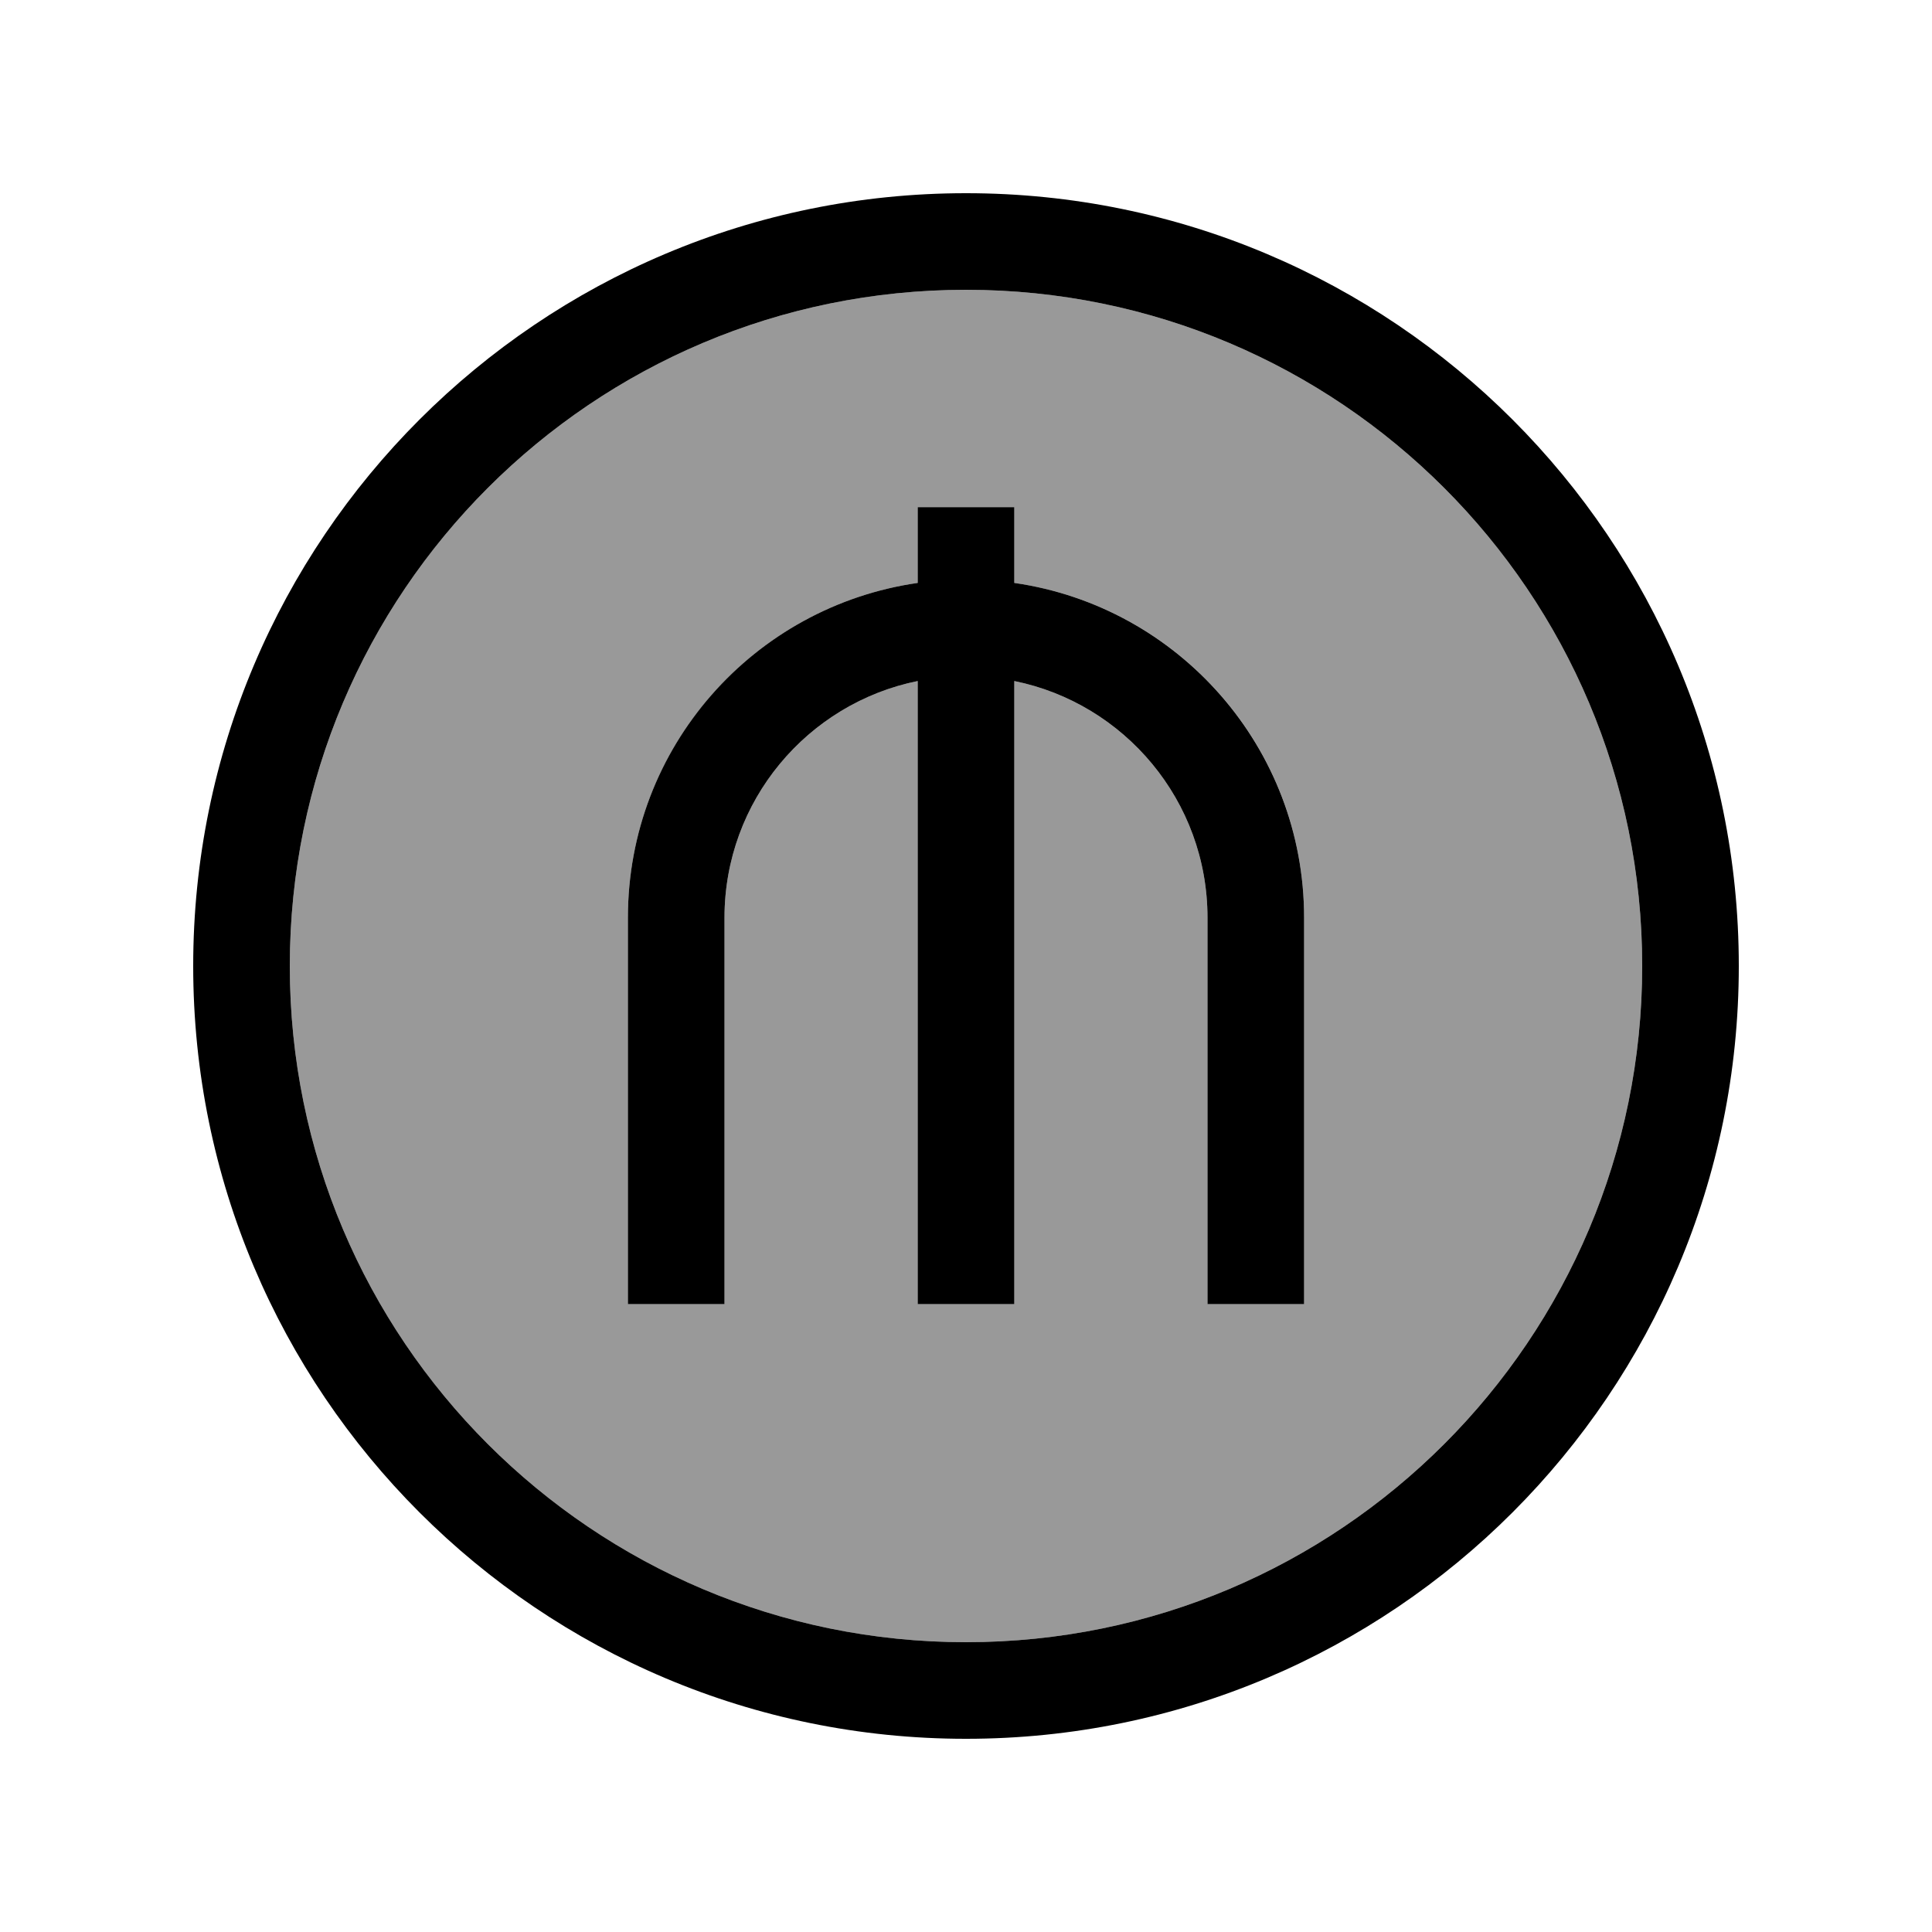
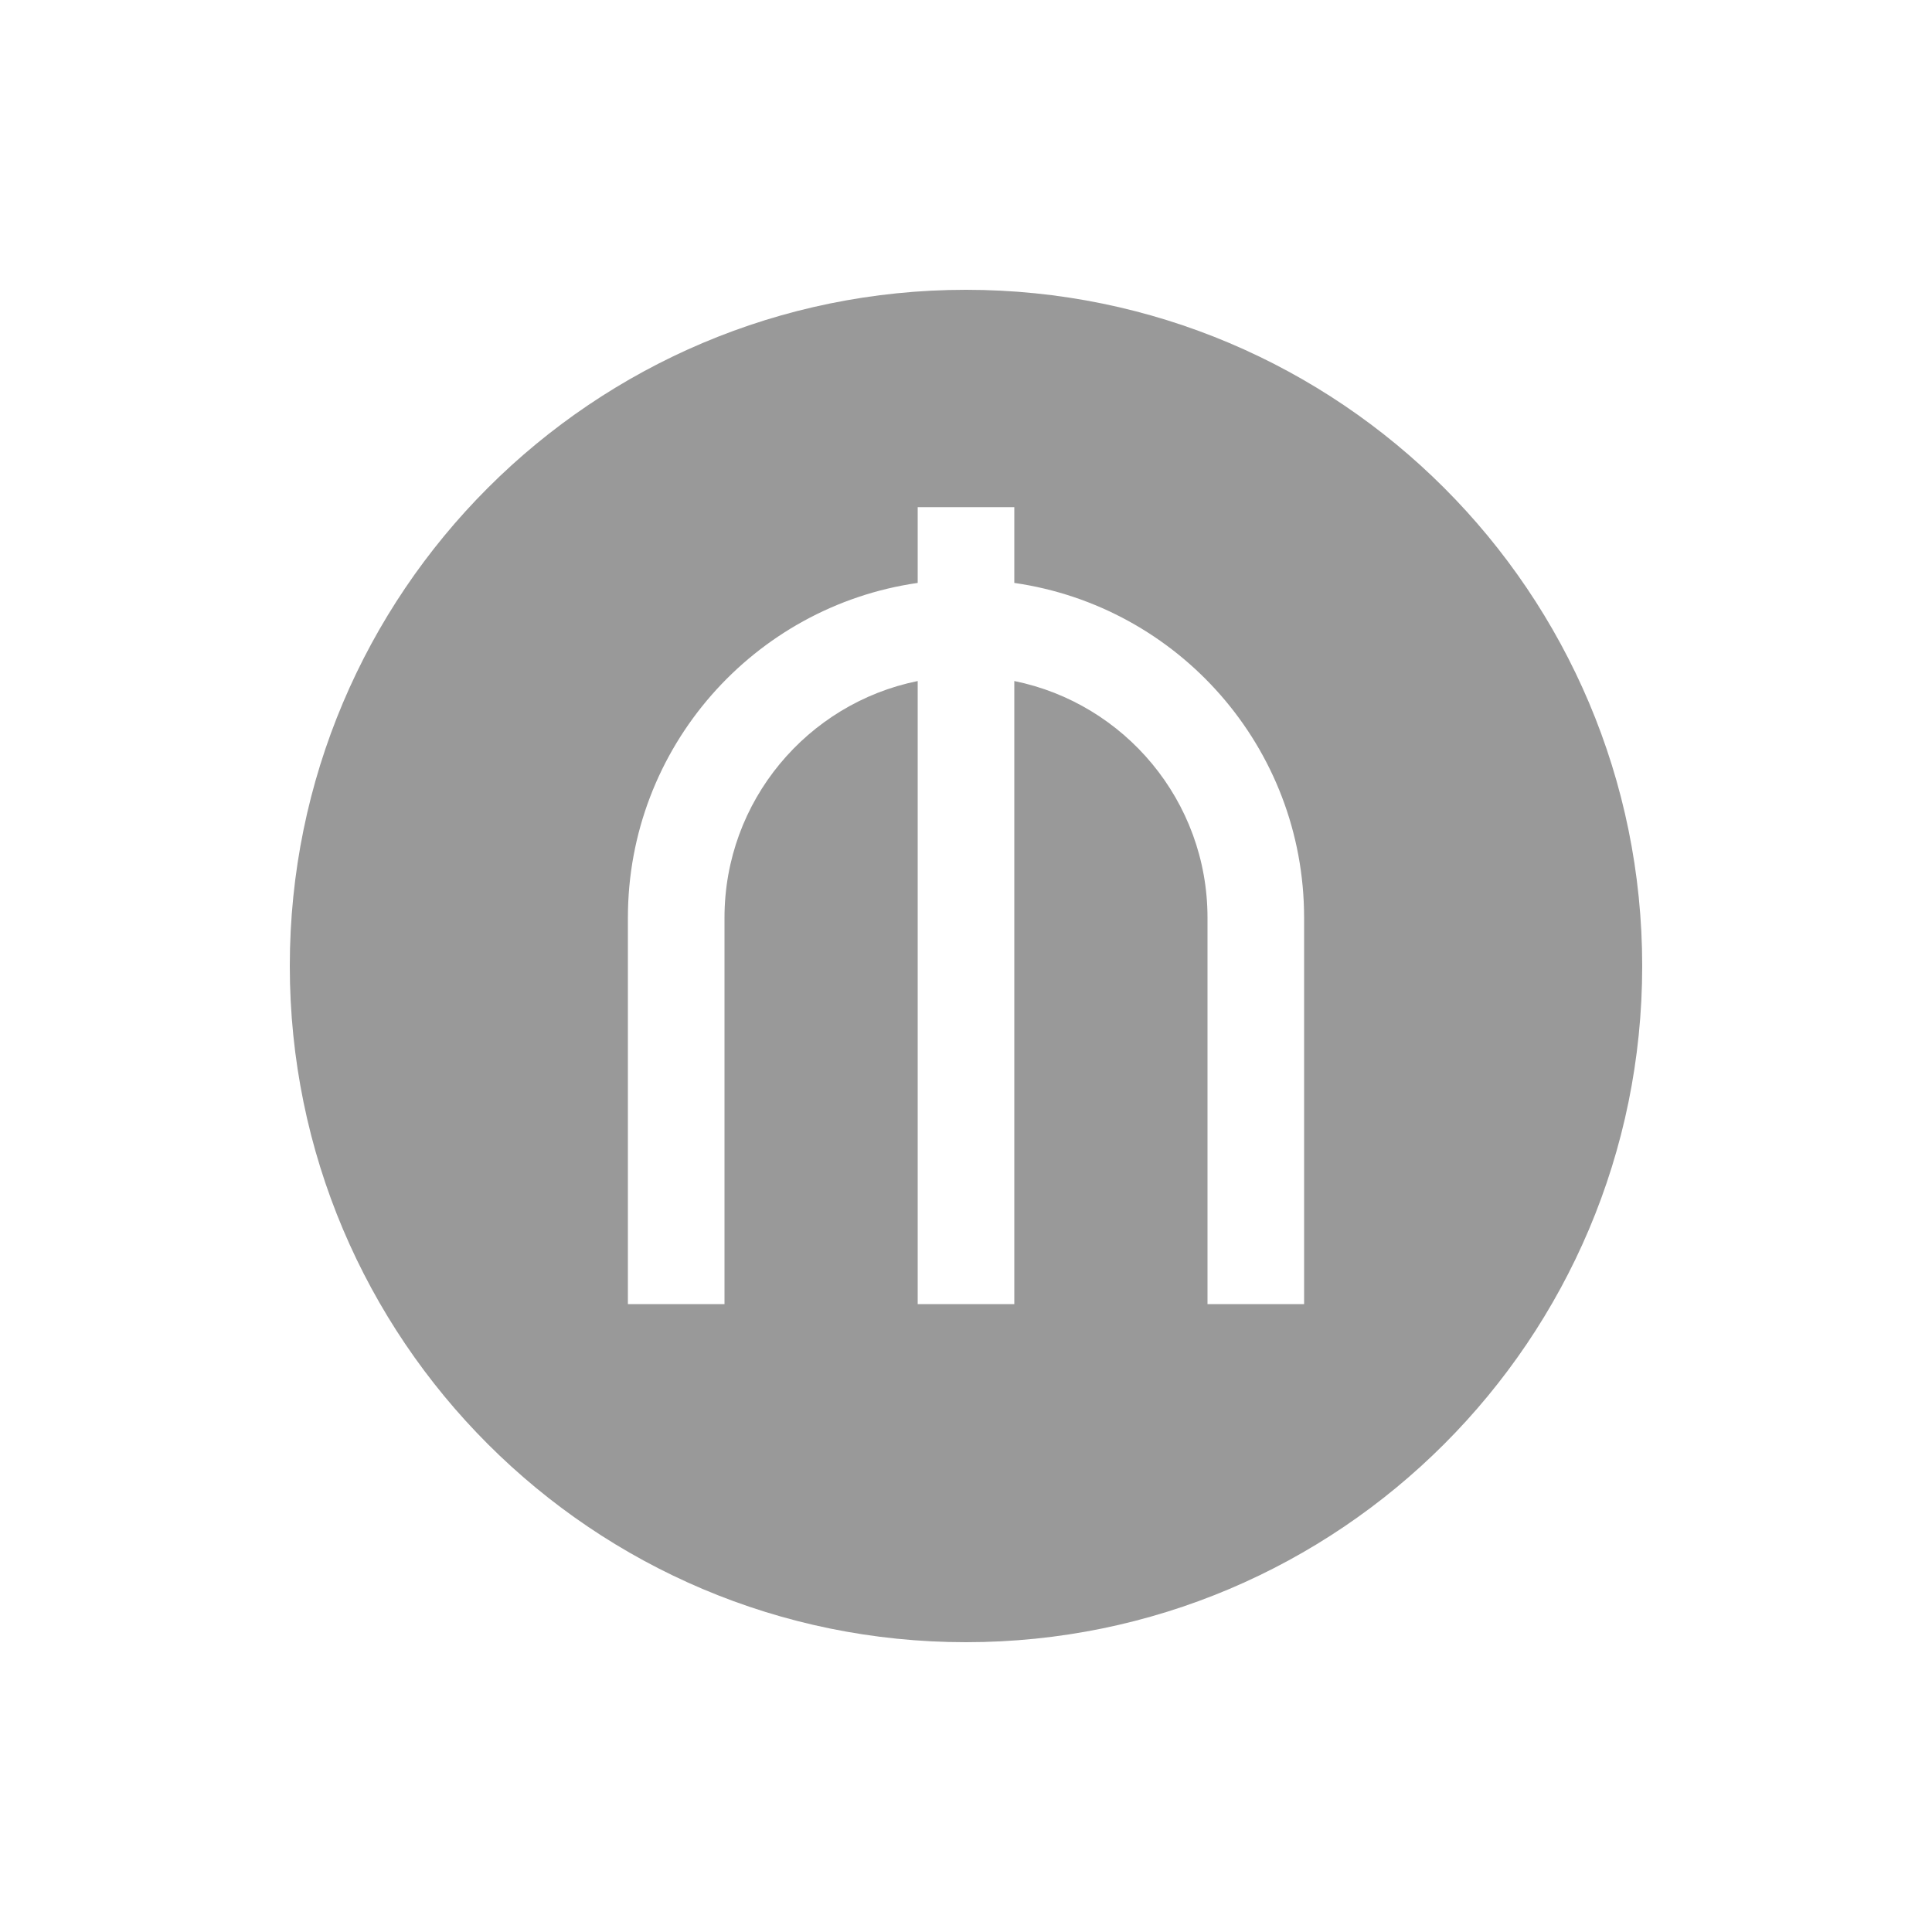
<svg xmlns="http://www.w3.org/2000/svg" viewBox="0 0 640 640">
  <path opacity=".4" fill="currentColor" d="M96 320C96 443.7 196.3 544 320 544C443.7 544 544 443.7 544 320C544 196.3 443.7 96 320 96C196.3 96 96 196.3 96 320zM208 304C208 247.6 249.7 200.9 304 193.1L304 168L336 168L336 193.1C390.3 200.9 432 247.5 432 304L432 432L400 432L400 304C400 265.3 372.5 233 336 225.6L336 432L304 432L304 225.6C267.5 233 240 265.3 240 304L240 432L208 432L208 304z" />
-   <path fill="currentColor" d="M320 96C443.7 96 544 196.3 544 320C544 443.7 443.7 544 320 544C196.3 544 96 443.7 96 320C96 196.3 196.3 96 320 96zM320 576C461.4 576 576 461.4 576 320C576 178.6 461.4 64 320 64C178.6 64 64 178.6 64 320C64 461.4 178.6 576 320 576zM304 168L304 193.1C249.7 200.9 208 247.5 208 304L208 432L240 432L240 304C240 265.3 267.5 233 304 225.6L304 432L336 432L336 225.6C372.5 233 400 265.3 400 304L400 432L432 432L432 304C432 247.6 390.3 200.9 336 193.1L336 168L304 168z" />
</svg>